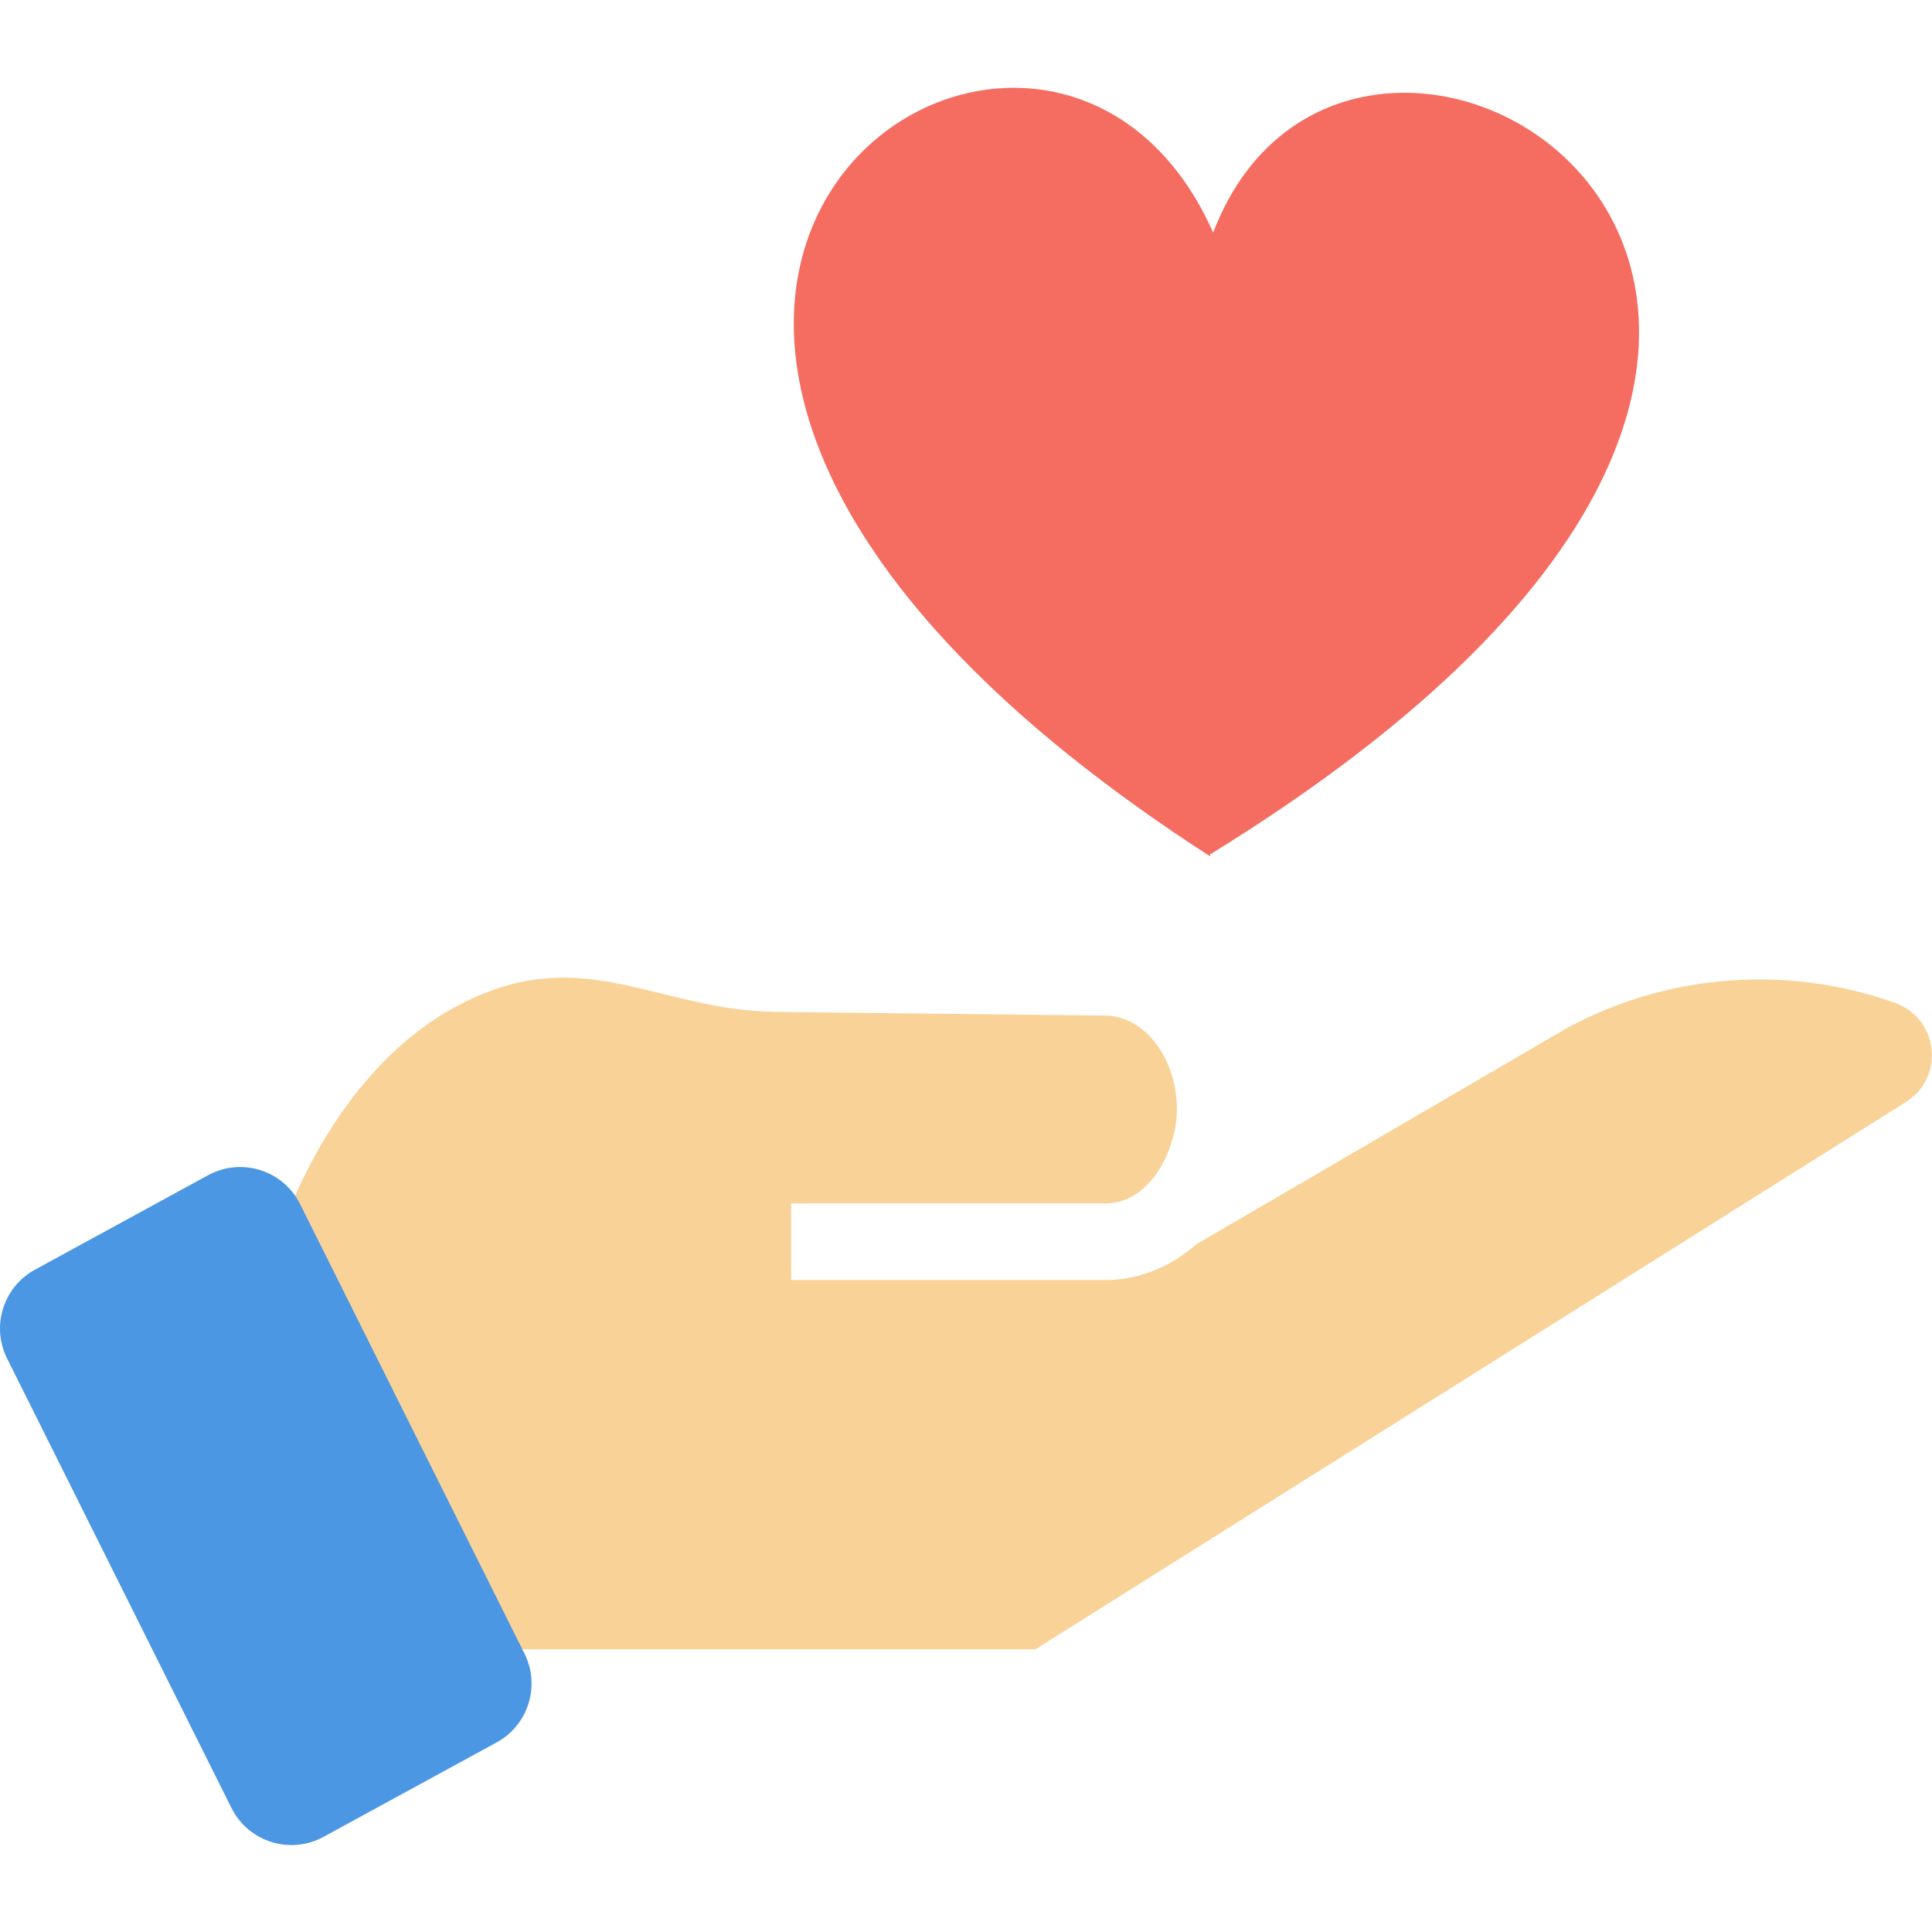
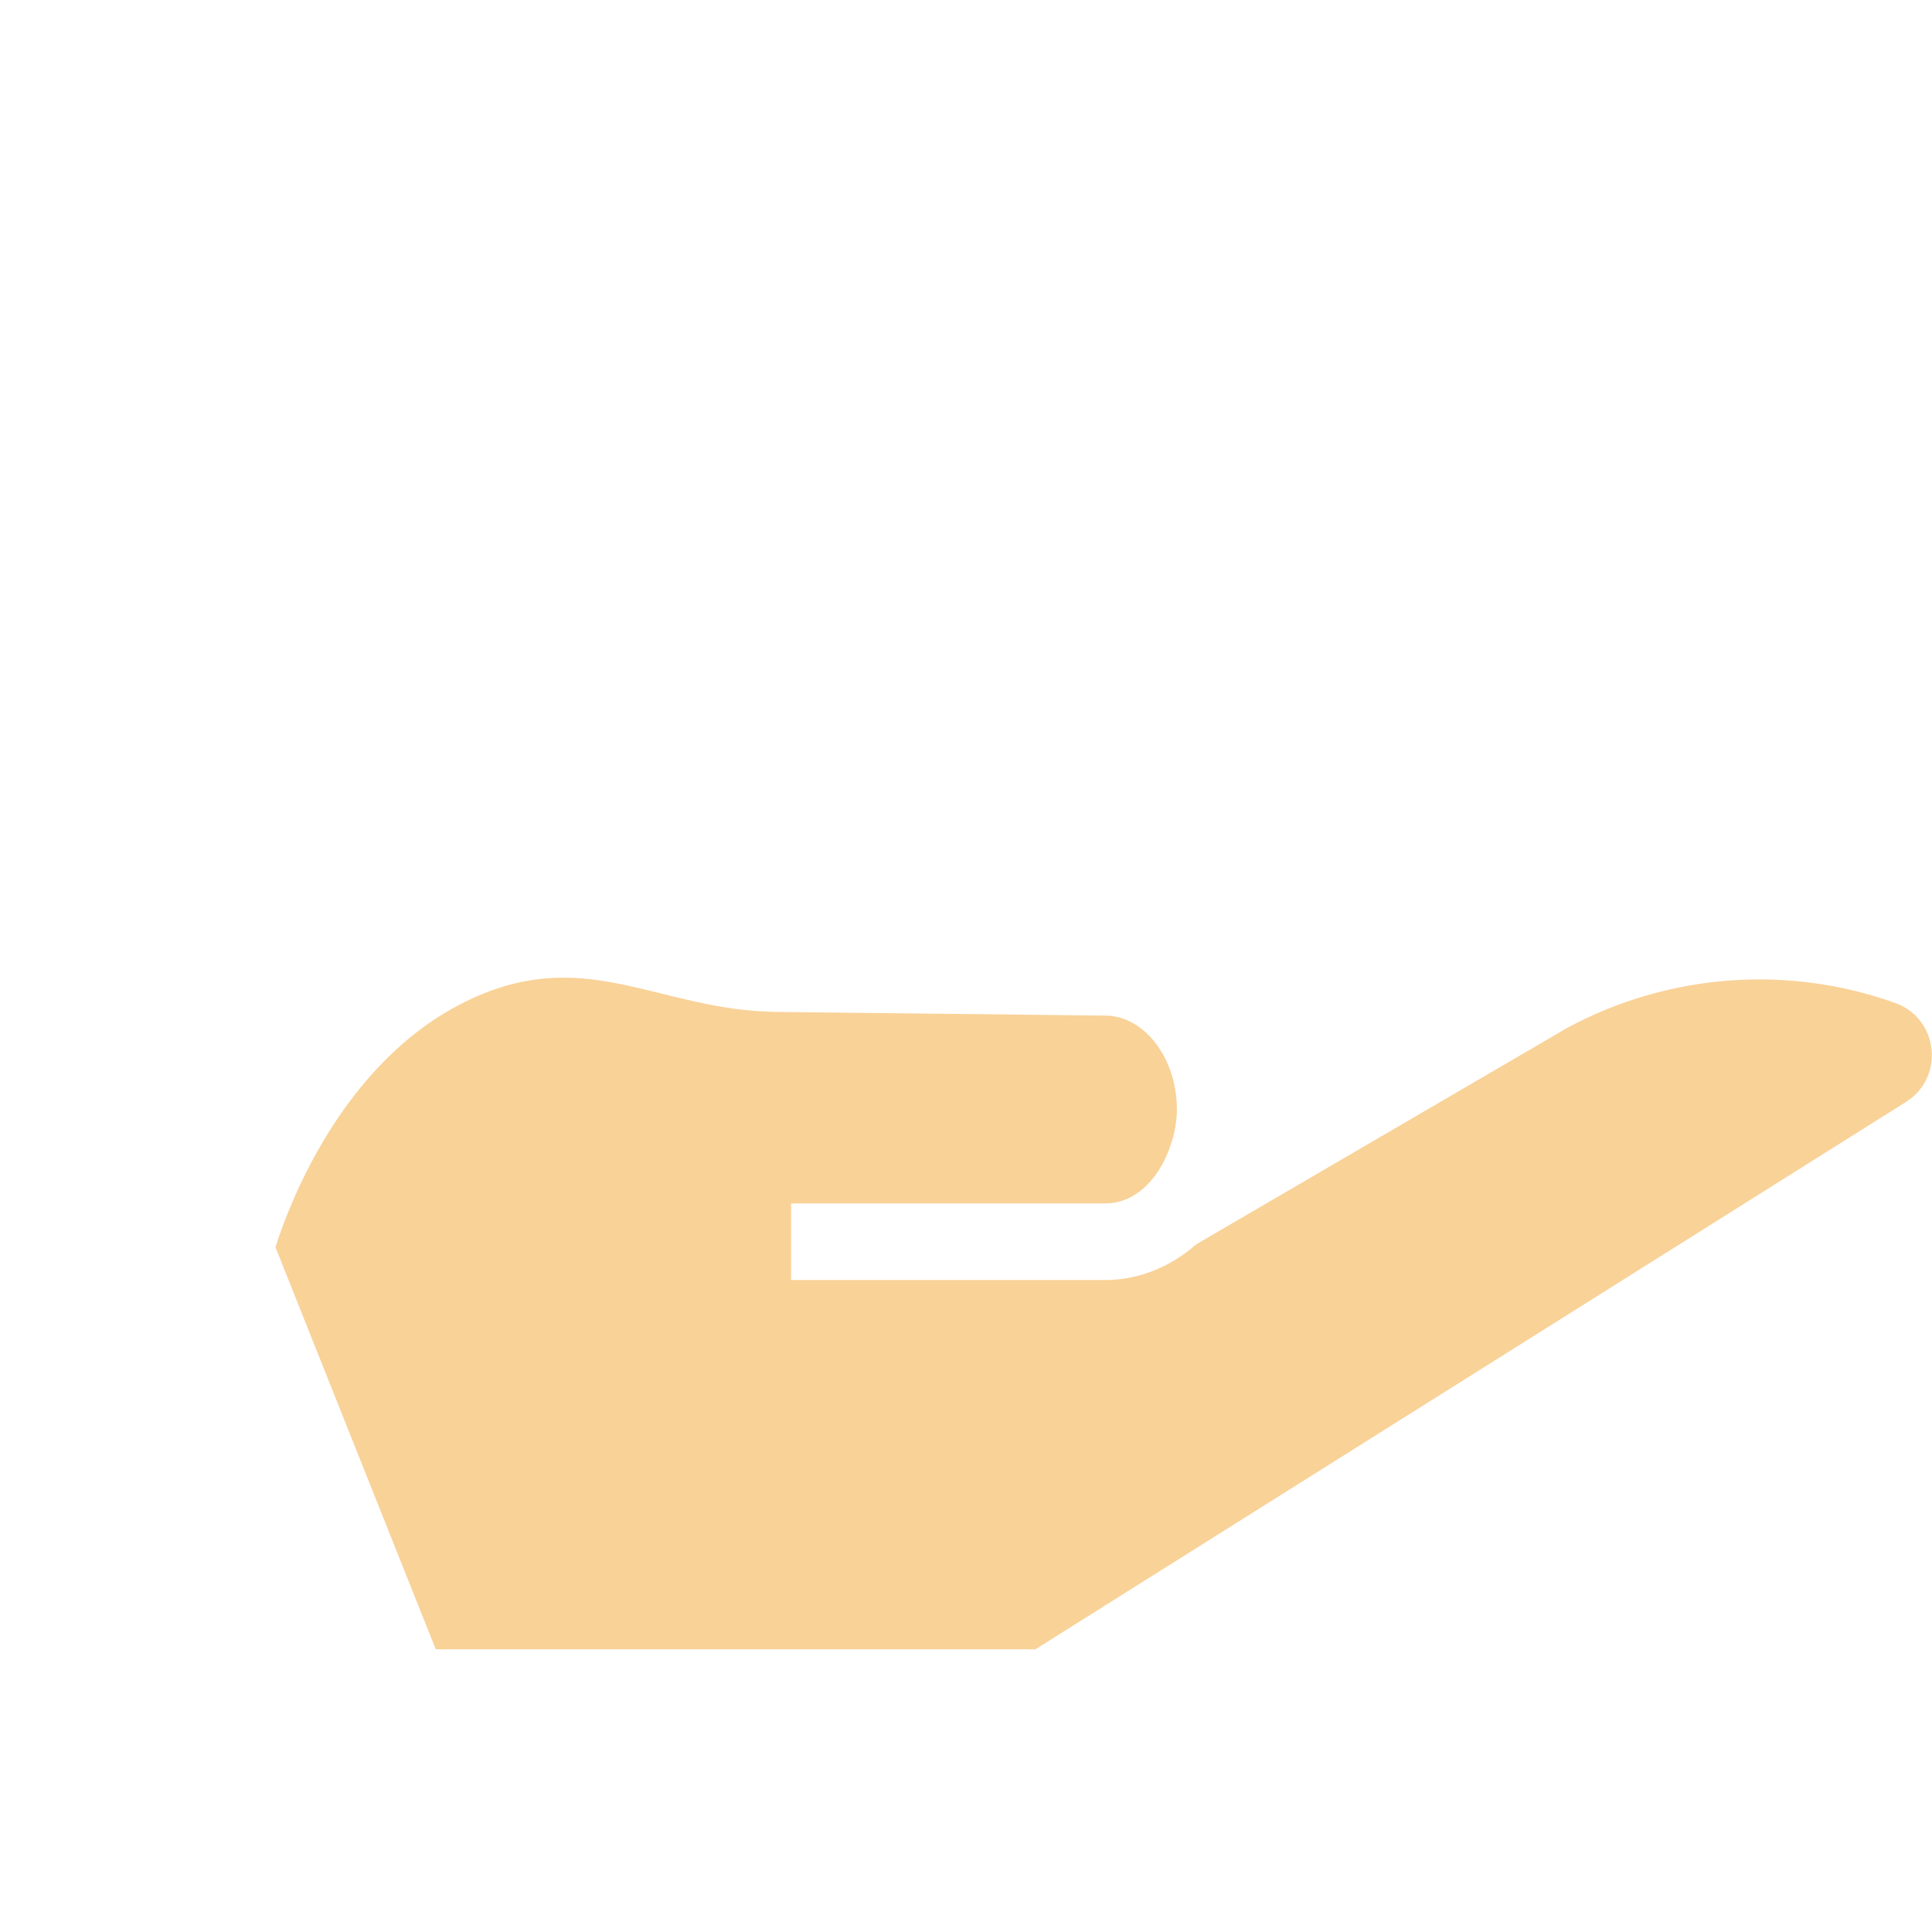
<svg xmlns="http://www.w3.org/2000/svg" width="44" height="44" viewBox="0 0 44 44" fill="none">
  <g id="Frame 48100488">
    <g id="Group">
      <g id="Group_2">
        <g id="Group_3">
          <path id="Vector" d="M43.989 23.892C43.936 23.409 43.624 23.009 43.173 22.846C40.724 21.966 38.004 22.167 35.704 23.403L27.258 28.33L27.224 28.354C26.637 28.869 25.907 29.152 25.17 29.152H18.017V27.407H25.17C26.222 27.407 26.803 26.142 26.803 25.268C26.803 24.123 26.092 23.164 25.211 23.13L17.692 23.046C14.946 23.016 13.286 21.435 10.505 22.86C7.792 24.251 6.599 27.398 6.298 28.329L6.273 28.404L9.924 37.562H23.58L43.414 25.092C43.821 24.836 44.041 24.377 43.989 23.892Z" fill="#F9D298" />
        </g>
        <g id="XMLID_174_">
-           <path id="Vector_2" d="M11.31 39.683L7.368 41.833C6.609 42.248 5.657 41.949 5.271 41.175L0.161 30.938C-0.206 30.203 0.075 29.309 0.796 28.916L4.738 26.765C5.497 26.351 6.449 26.649 6.835 27.424L11.945 37.66C12.312 38.396 12.031 39.289 11.31 39.683Z" fill="#4C97E3" />
-         </g>
+           </g>
      </g>
      <g id="Group_4">
-         <path id="Vector_3" d="M27.629 5.297C23.67 -3.636 8.312 7.088 27.565 19.506L27.555 19.461C47.74 7.043 30.932 -3.354 27.629 5.297Z" fill="#F56C61" />
-       </g>
+         </g>
    </g>
  </g>
</svg>